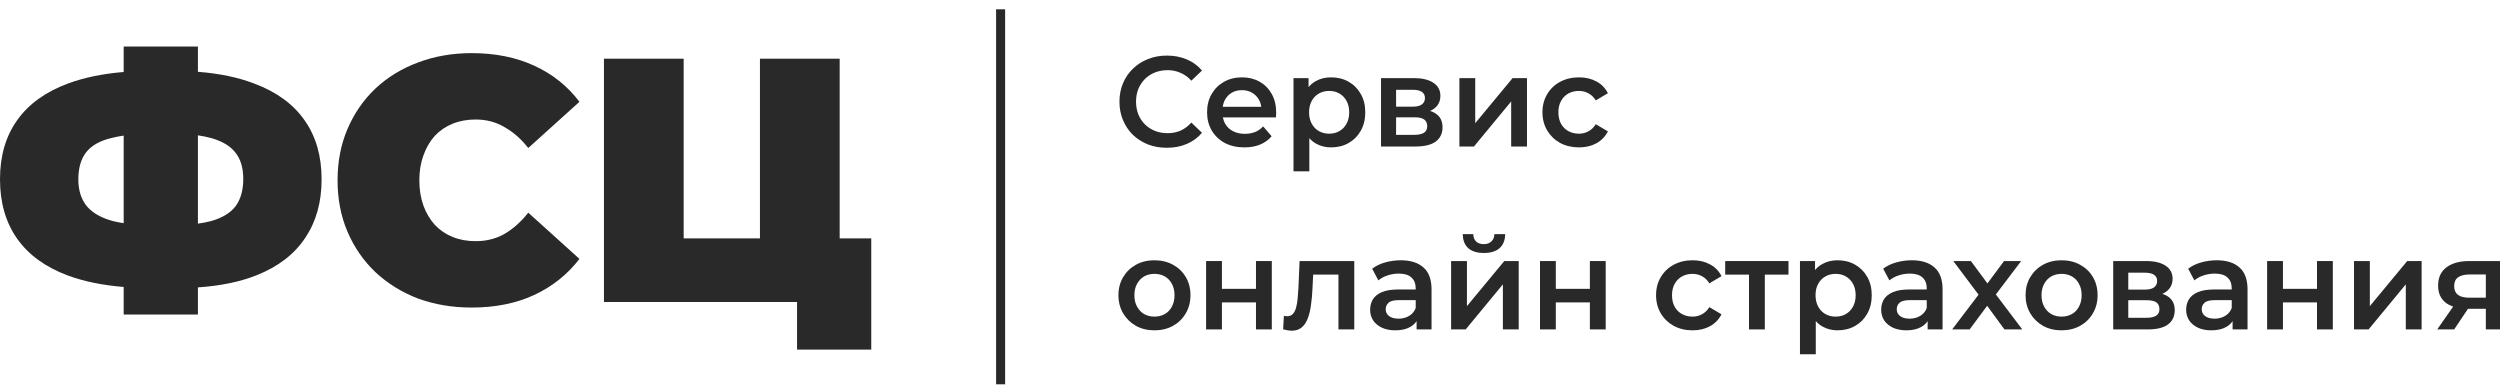
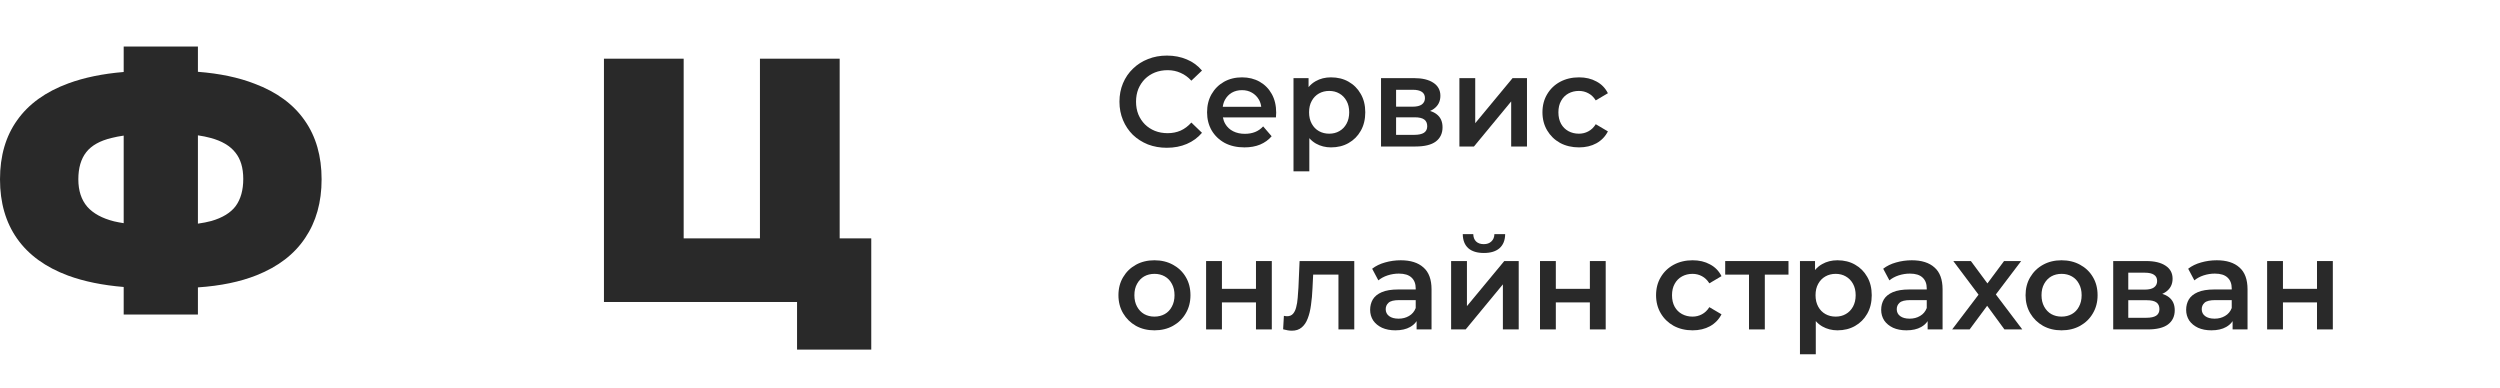
<svg xmlns="http://www.w3.org/2000/svg" width="200" height="31" viewBox="0 0 200 31" fill="none">
-   <path d="M79.687 0.744V30.744H80.41V0.744H79.687Z" fill="#292929" />
  <path fill-rule="evenodd" clip-rule="evenodd" d="M15.833 25.16V22.991C17.643 22.869 19.21 22.545 20.533 22.018C22.256 21.332 23.547 20.34 24.409 19.043C25.288 17.745 25.728 16.179 25.728 14.344C25.728 12.49 25.279 10.924 24.381 9.645C23.483 8.347 22.146 7.365 20.368 6.697C19.085 6.197 17.573 5.879 15.833 5.744V3.722H9.895V5.759C8.214 5.899 6.739 6.203 5.47 6.67C3.656 7.337 2.291 8.319 1.374 9.617C0.458 10.896 0 12.472 0 14.344C0 16.216 0.458 17.801 1.374 19.098C2.291 20.396 3.647 21.378 5.442 22.046C6.718 22.515 8.203 22.819 9.895 22.958V25.16H15.833ZM8.933 11.035C9.225 10.961 9.546 10.899 9.895 10.848V17.854C9.625 17.812 9.368 17.764 9.126 17.708C8.173 17.467 7.458 17.078 6.982 16.54C6.505 15.984 6.267 15.252 6.267 14.344C6.267 13.435 6.478 12.712 6.899 12.175C7.321 11.637 7.999 11.257 8.933 11.035ZM15.833 17.892V10.827C16.204 10.882 16.543 10.951 16.85 11.035C17.748 11.276 18.407 11.665 18.829 12.203C19.25 12.722 19.461 13.426 19.461 14.316C19.461 15.206 19.259 15.928 18.856 16.485C18.453 17.022 17.803 17.421 16.905 17.68C16.585 17.766 16.227 17.837 15.833 17.892Z" fill="#292929" />
-   <path d="M37.725 24.604C36.186 24.604 34.757 24.363 33.437 23.881C32.136 23.38 31 22.676 30.029 21.768C29.076 20.859 28.334 19.784 27.802 18.542C27.271 17.3 27.005 15.928 27.005 14.427C27.005 12.926 27.271 11.554 27.802 10.312C28.334 9.07 29.076 7.995 30.029 7.087C31 6.178 32.136 5.483 33.437 5.001C34.757 4.501 36.186 4.25 37.725 4.25C39.613 4.25 41.28 4.584 42.728 5.251C44.194 5.919 45.404 6.883 46.356 8.143L42.261 11.841C41.693 11.118 41.06 10.562 40.364 10.173C39.686 9.765 38.916 9.561 38.055 9.561C37.377 9.561 36.763 9.672 36.214 9.895C35.664 10.117 35.187 10.442 34.784 10.868C34.399 11.294 34.097 11.813 33.877 12.425C33.657 13.018 33.547 13.686 33.547 14.427C33.547 15.168 33.657 15.845 33.877 16.457C34.097 17.05 34.399 17.56 34.784 17.986C35.187 18.412 35.664 18.737 36.214 18.959C36.763 19.182 37.377 19.293 38.055 19.293C38.916 19.293 39.686 19.098 40.364 18.709C41.06 18.301 41.693 17.736 42.261 17.013L46.356 20.711C45.404 21.953 44.194 22.917 42.728 23.603C41.28 24.27 39.613 24.604 37.725 24.604Z" fill="#292929" />
  <path d="M48.316 4.695H54.693V19.07H60.796V4.695H67.173V19.07H69.701V27.968H63.764V24.159H48.316V4.695Z" fill="#292929" />
  <path d="M93.344 11.822C92.804 11.822 92.301 11.733 91.835 11.556C91.376 11.371 90.974 11.115 90.63 10.788C90.292 10.453 90.029 10.06 89.84 9.61C89.651 9.159 89.556 8.667 89.556 8.134C89.556 7.602 89.651 7.11 89.84 6.659C90.029 6.209 90.296 5.819 90.64 5.491C90.984 5.157 91.386 4.901 91.845 4.723C92.304 4.539 92.807 4.447 93.354 4.447C93.934 4.447 94.465 4.549 94.944 4.754C95.423 4.952 95.828 5.249 96.159 5.645L95.308 6.454C95.052 6.174 94.765 5.966 94.448 5.83C94.13 5.686 93.786 5.614 93.415 5.614C93.043 5.614 92.702 5.676 92.392 5.799C92.088 5.922 91.821 6.096 91.592 6.321C91.369 6.547 91.194 6.813 91.065 7.12C90.944 7.428 90.883 7.766 90.883 8.134C90.883 8.503 90.944 8.841 91.065 9.149C91.194 9.456 91.369 9.722 91.592 9.948C91.821 10.173 92.088 10.347 92.392 10.47C92.702 10.593 93.043 10.654 93.415 10.654C93.786 10.654 94.13 10.586 94.448 10.45C94.765 10.306 95.052 10.091 95.308 9.804L96.159 10.624C95.828 11.013 95.423 11.31 94.944 11.515C94.465 11.72 93.931 11.822 93.344 11.822Z" fill="#292929" />
  <path fill-rule="evenodd" clip-rule="evenodd" d="M99.554 11.791C98.953 11.791 98.426 11.672 97.974 11.433C97.528 11.187 97.18 10.852 96.931 10.429C96.688 10.006 96.566 9.524 96.566 8.985C96.566 8.438 96.684 7.957 96.921 7.54C97.164 7.117 97.494 6.786 97.913 6.547C98.338 6.308 98.821 6.188 99.361 6.188C99.888 6.188 100.357 6.304 100.769 6.536C101.181 6.769 101.505 7.096 101.741 7.52C101.977 7.943 102.095 8.442 102.095 9.015C102.095 9.07 102.092 9.131 102.085 9.2C102.085 9.268 102.082 9.333 102.075 9.394H97.832C97.867 9.583 97.931 9.758 98.024 9.917C98.173 10.169 98.382 10.364 98.652 10.501C98.922 10.637 99.233 10.706 99.584 10.706C99.888 10.706 100.161 10.658 100.404 10.562C100.647 10.467 100.863 10.316 101.052 10.111L101.731 10.9C101.488 11.187 101.181 11.409 100.809 11.566C100.445 11.716 100.026 11.791 99.554 11.791ZM97.994 7.991C97.906 8.155 97.849 8.339 97.821 8.544H100.898C100.874 8.338 100.814 8.15 100.718 7.981C100.583 7.742 100.397 7.554 100.161 7.417C99.932 7.281 99.665 7.212 99.361 7.212C99.051 7.212 98.777 7.281 98.541 7.417C98.311 7.554 98.129 7.745 97.994 7.991Z" fill="#292929" />
  <path fill-rule="evenodd" clip-rule="evenodd" d="M106.477 11.791C106.039 11.791 105.637 11.689 105.272 11.484C105.075 11.371 104.9 11.227 104.746 11.053V13.707H103.48V6.25H104.685V6.97C104.847 6.773 105.036 6.615 105.252 6.495C105.61 6.29 106.018 6.188 106.477 6.188C107.011 6.188 107.48 6.304 107.885 6.536C108.297 6.769 108.621 7.093 108.857 7.51C109.1 7.926 109.222 8.418 109.222 8.985C109.222 9.551 109.1 10.047 108.857 10.47C108.621 10.887 108.297 11.211 107.885 11.443C107.48 11.675 107.011 11.791 106.477 11.791ZM106.336 10.695C106.64 10.695 106.91 10.627 107.146 10.491C107.389 10.354 107.581 10.156 107.723 9.896C107.865 9.637 107.936 9.333 107.936 8.985C107.936 8.63 107.865 8.326 107.723 8.073C107.581 7.813 107.389 7.615 107.146 7.479C106.91 7.342 106.64 7.274 106.336 7.274C106.032 7.274 105.758 7.342 105.515 7.479C105.272 7.615 105.08 7.813 104.938 8.073C104.796 8.326 104.726 8.63 104.726 8.985C104.726 9.333 104.796 9.637 104.938 9.896C105.08 10.156 105.272 10.354 105.515 10.491C105.758 10.627 106.032 10.695 106.336 10.695Z" fill="#292929" />
  <path fill-rule="evenodd" clip-rule="evenodd" d="M110.482 11.72V6.25H113.125C113.78 6.25 114.293 6.372 114.664 6.618C115.042 6.864 115.231 7.212 115.231 7.663C115.231 8.107 115.056 8.455 114.705 8.708C114.613 8.773 114.513 8.829 114.405 8.876C114.608 8.937 114.779 9.021 114.917 9.128C115.241 9.367 115.403 9.719 115.403 10.183C115.403 10.668 115.224 11.047 114.867 11.32C114.509 11.587 113.965 11.72 113.236 11.72H110.482ZM111.687 10.788H113.135C113.479 10.788 113.739 10.733 113.915 10.624C114.09 10.508 114.178 10.333 114.178 10.101C114.178 9.855 114.097 9.674 113.935 9.558C113.773 9.442 113.52 9.384 113.175 9.384H111.687V10.788ZM111.687 8.534H113.013C113.337 8.534 113.581 8.476 113.743 8.36C113.911 8.237 113.996 8.066 113.996 7.848C113.996 7.622 113.911 7.455 113.743 7.346C113.581 7.236 113.337 7.182 113.013 7.182H111.687V8.534Z" fill="#292929" />
  <path d="M116.752 11.72V6.25H118.018V9.855L121.005 6.25H122.159V11.72H120.894V8.114L117.916 11.72H116.752Z" fill="#292929" />
  <path d="M126.323 11.791C125.756 11.791 125.25 11.672 124.804 11.433C124.365 11.187 124.021 10.852 123.771 10.429C123.521 10.006 123.396 9.524 123.396 8.985C123.396 8.438 123.521 7.957 123.771 7.54C124.021 7.117 124.365 6.786 124.804 6.547C125.25 6.308 125.756 6.188 126.323 6.188C126.85 6.188 127.312 6.297 127.71 6.516C128.116 6.728 128.423 7.042 128.632 7.458L127.66 8.032C127.498 7.772 127.299 7.581 127.062 7.458C126.833 7.335 126.583 7.274 126.313 7.274C126.002 7.274 125.722 7.342 125.472 7.479C125.223 7.615 125.027 7.813 124.885 8.073C124.743 8.326 124.672 8.63 124.672 8.985C124.672 9.34 124.743 9.647 124.885 9.907C125.027 10.159 125.223 10.354 125.472 10.491C125.722 10.627 126.002 10.695 126.313 10.695C126.583 10.695 126.833 10.634 127.062 10.511C127.299 10.388 127.498 10.197 127.66 9.937L128.632 10.511C128.423 10.921 128.116 11.238 127.71 11.464C127.312 11.682 126.85 11.791 126.323 11.791Z" fill="#292929" />
  <path fill-rule="evenodd" clip-rule="evenodd" d="M92.351 26.426C91.798 26.426 91.305 26.306 90.873 26.067C90.441 25.821 90.1 25.487 89.85 25.063C89.6 24.64 89.475 24.158 89.475 23.619C89.475 23.072 89.6 22.591 89.85 22.174C90.1 21.751 90.441 21.42 90.873 21.181C91.305 20.942 91.798 20.822 92.351 20.822C92.912 20.822 93.408 20.942 93.84 21.181C94.279 21.42 94.62 21.748 94.863 22.164C95.113 22.581 95.237 23.066 95.237 23.619C95.237 24.158 95.113 24.64 94.863 25.063C94.62 25.487 94.279 25.821 93.84 26.067C93.408 26.306 92.912 26.426 92.351 26.426ZM92.351 25.329C92.662 25.329 92.939 25.261 93.182 25.125C93.425 24.988 93.614 24.79 93.749 24.53C93.891 24.271 93.962 23.967 93.962 23.619C93.962 23.264 93.891 22.96 93.749 22.707C93.614 22.448 93.425 22.25 93.182 22.113C92.939 21.976 92.665 21.908 92.362 21.908C92.051 21.908 91.774 21.976 91.531 22.113C91.295 22.25 91.106 22.448 90.964 22.707C90.822 22.96 90.751 23.264 90.751 23.619C90.751 23.967 90.822 24.271 90.964 24.53C91.106 24.79 91.295 24.988 91.531 25.125C91.774 25.261 92.047 25.329 92.351 25.329Z" fill="#292929" />
  <path d="M96.488 26.354V20.884H97.754V23.107H100.478V20.884H101.744V26.354H100.478V24.192H97.754V26.354H96.488Z" fill="#292929" />
  <path d="M102.65 26.344L102.711 25.268C102.758 25.275 102.802 25.282 102.843 25.288C102.883 25.295 102.921 25.299 102.954 25.299C103.164 25.299 103.326 25.234 103.44 25.104C103.555 24.974 103.64 24.8 103.694 24.582C103.754 24.356 103.795 24.107 103.815 23.834C103.842 23.554 103.862 23.274 103.876 22.994L103.967 20.884H108.342V26.354H107.076V21.97H105.053L105 23.055C104.98 23.54 104.939 23.991 104.878 24.408C104.824 24.817 104.737 25.176 104.615 25.483C104.5 25.791 104.338 26.029 104.129 26.2C103.926 26.371 103.667 26.456 103.349 26.456C103.248 26.456 103.137 26.446 103.015 26.426C102.9 26.405 102.779 26.378 102.65 26.344Z" fill="#292929" />
  <path fill-rule="evenodd" clip-rule="evenodd" d="M113.328 26.354V25.69C113.202 25.881 113.03 26.037 112.811 26.159C112.501 26.337 112.106 26.426 111.626 26.426C111.221 26.426 110.867 26.357 110.563 26.221C110.259 26.077 110.023 25.883 109.854 25.637C109.692 25.384 109.611 25.101 109.611 24.787C109.611 24.479 109.682 24.203 109.824 23.957C109.972 23.711 110.212 23.516 110.543 23.373C110.874 23.23 111.312 23.158 111.859 23.158H113.257V23.076C113.257 22.7 113.145 22.41 112.923 22.205C112.7 21.993 112.362 21.888 111.91 21.888C111.606 21.888 111.306 21.935 111.009 22.031C110.718 22.127 110.472 22.26 110.269 22.43L109.773 21.498C110.063 21.273 110.408 21.106 110.806 20.996C111.211 20.88 111.63 20.822 112.062 20.822C112.845 20.822 113.449 21.013 113.875 21.396C114.307 21.771 114.523 22.355 114.523 23.148V26.354H113.328ZM113.257 24.008V24.643C113.149 24.923 112.97 25.135 112.72 25.278C112.477 25.422 112.2 25.493 111.89 25.493C111.566 25.493 111.312 25.425 111.13 25.288C110.948 25.152 110.857 24.968 110.857 24.735C110.857 24.53 110.931 24.36 111.08 24.223C111.228 24.08 111.518 24.008 111.95 24.008H113.257Z" fill="#292929" />
  <path d="M116.089 26.354V20.884H117.355V24.489L120.342 20.884H121.497V26.354H120.231V22.748L117.254 26.354H116.089Z" fill="#292929" />
  <path d="M118.712 20.238C118.172 20.238 117.757 20.112 117.466 19.859C117.176 19.6 117.028 19.224 117.021 18.732H117.861C117.868 18.978 117.942 19.173 118.084 19.316C118.233 19.46 118.439 19.532 118.702 19.532C118.958 19.532 119.161 19.46 119.309 19.316C119.465 19.173 119.546 18.978 119.552 18.732H120.413C120.407 19.224 120.255 19.6 119.958 19.859C119.667 20.112 119.252 20.238 118.712 20.238Z" fill="#292929" />
  <path d="M123.2 26.354V20.884H124.466V23.107H127.19V20.884H128.456V26.354H127.19V24.192H124.466V26.354H123.2Z" fill="#292929" />
  <path d="M135.412 26.426C134.844 26.426 134.338 26.306 133.893 26.067C133.454 25.821 133.109 25.487 132.86 25.063C132.61 24.64 132.485 24.158 132.485 23.619C132.485 23.072 132.61 22.591 132.86 22.174C133.109 21.751 133.454 21.42 133.893 21.181C134.338 20.942 134.844 20.822 135.412 20.822C135.938 20.822 136.401 20.931 136.799 21.15C137.204 21.362 137.511 21.676 137.72 22.092L136.748 22.666C136.586 22.407 136.387 22.215 136.151 22.092C135.921 21.97 135.671 21.908 135.401 21.908C135.091 21.908 134.811 21.976 134.561 22.113C134.311 22.25 134.115 22.448 133.974 22.707C133.832 22.96 133.761 23.264 133.761 23.619C133.761 23.974 133.832 24.281 133.974 24.541C134.115 24.793 134.311 24.988 134.561 25.125C134.811 25.261 135.091 25.329 135.401 25.329C135.671 25.329 135.921 25.268 136.151 25.145C136.387 25.022 136.586 24.831 136.748 24.572L137.72 25.145C137.511 25.555 137.204 25.872 136.799 26.098C136.401 26.316 135.938 26.426 135.412 26.426Z" fill="#292929" />
  <path d="M139.92 26.354V21.97H138.016V20.884H143.079V21.97H141.185V26.354H139.92Z" fill="#292929" />
  <path fill-rule="evenodd" clip-rule="evenodd" d="M146.995 26.426C146.556 26.426 146.154 26.323 145.79 26.118C145.593 26.006 145.417 25.862 145.263 25.687V28.341H143.997V20.884H145.202V21.604C145.364 21.407 145.553 21.249 145.77 21.13C146.127 20.925 146.536 20.822 146.995 20.822C147.528 20.822 147.997 20.938 148.403 21.171C148.814 21.403 149.138 21.727 149.375 22.144C149.618 22.56 149.739 23.052 149.739 23.619C149.739 24.186 149.618 24.681 149.375 25.104C149.138 25.521 148.814 25.845 148.403 26.077C147.997 26.309 147.528 26.426 146.995 26.426ZM146.853 25.329C147.157 25.329 147.427 25.261 147.663 25.125C147.906 24.988 148.099 24.79 148.241 24.53C148.382 24.271 148.453 23.967 148.453 23.619C148.453 23.264 148.382 22.96 148.241 22.707C148.099 22.448 147.906 22.25 147.663 22.113C147.427 21.976 147.157 21.908 146.853 21.908C146.549 21.908 146.276 21.976 146.033 22.113C145.79 22.25 145.597 22.448 145.456 22.707C145.314 22.96 145.243 23.264 145.243 23.619C145.243 23.967 145.314 24.271 145.456 24.53C145.597 24.79 145.79 24.988 146.033 25.125C146.276 25.261 146.549 25.329 146.853 25.329Z" fill="#292929" />
  <path fill-rule="evenodd" clip-rule="evenodd" d="M154.211 26.354V25.69C154.085 25.881 153.913 26.037 153.695 26.159C153.384 26.337 152.989 26.426 152.51 26.426C152.105 26.426 151.75 26.357 151.446 26.221C151.143 26.077 150.906 25.883 150.737 25.637C150.575 25.384 150.494 25.101 150.494 24.787C150.494 24.479 150.565 24.203 150.707 23.957C150.856 23.711 151.095 23.516 151.426 23.373C151.757 23.23 152.196 23.158 152.743 23.158H154.14V23.076C154.14 22.7 154.029 22.41 153.806 22.205C153.583 21.993 153.246 21.888 152.793 21.888C152.489 21.888 152.189 21.935 151.892 22.031C151.602 22.127 151.355 22.26 151.153 22.43L150.656 21.498C150.947 21.273 151.291 21.106 151.689 20.996C152.094 20.88 152.513 20.822 152.945 20.822C153.728 20.822 154.333 21.013 154.758 21.396C155.19 21.771 155.406 22.355 155.406 23.148V26.354H154.211ZM154.14 24.008V24.643C154.032 24.923 153.853 25.135 153.603 25.278C153.36 25.422 153.084 25.493 152.773 25.493C152.449 25.493 152.196 25.425 152.013 25.288C151.831 25.152 151.74 24.968 151.74 24.735C151.74 24.53 151.814 24.36 151.963 24.223C152.111 24.08 152.402 24.008 152.834 24.008H154.14Z" fill="#292929" />
  <path d="M156.172 26.354L158.283 23.574L156.264 20.884H157.671L158.994 22.673L160.324 20.884H161.692L159.668 23.556L161.783 26.354H160.355L158.972 24.463L157.57 26.354H156.172Z" fill="#292929" />
  <path fill-rule="evenodd" clip-rule="evenodd" d="M164.921 26.426C164.367 26.426 163.874 26.306 163.442 26.067C163.01 25.821 162.669 25.487 162.419 25.063C162.17 24.64 162.045 24.158 162.045 23.619C162.045 23.072 162.17 22.591 162.419 22.174C162.669 21.751 163.01 21.42 163.442 21.181C163.874 20.942 164.367 20.822 164.921 20.822C165.481 20.822 165.977 20.942 166.409 21.181C166.848 21.42 167.189 21.748 167.432 22.164C167.682 22.581 167.807 23.066 167.807 23.619C167.807 24.158 167.682 24.64 167.432 25.063C167.189 25.487 166.848 25.821 166.409 26.067C165.977 26.306 165.481 26.426 164.921 26.426ZM164.921 25.329C165.231 25.329 165.508 25.261 165.751 25.125C165.994 24.988 166.183 24.79 166.318 24.53C166.46 24.271 166.531 23.967 166.531 23.619C166.531 23.264 166.46 22.96 166.318 22.707C166.183 22.448 165.994 22.25 165.751 22.113C165.508 21.976 165.235 21.908 164.931 21.908C164.62 21.908 164.344 21.976 164.1 22.113C163.864 22.25 163.675 22.448 163.533 22.707C163.392 22.96 163.321 23.264 163.321 23.619C163.321 23.967 163.392 24.271 163.533 24.53C163.675 24.79 163.864 24.988 164.1 25.125C164.344 25.261 164.617 25.329 164.921 25.329Z" fill="#292929" />
  <path fill-rule="evenodd" clip-rule="evenodd" d="M169.057 26.354V20.884H171.701C172.355 20.884 172.868 21.007 173.24 21.252C173.618 21.498 173.807 21.847 173.807 22.297C173.807 22.741 173.631 23.09 173.28 23.342C173.188 23.407 173.088 23.463 172.98 23.51C173.183 23.571 173.354 23.655 173.493 23.762C173.817 24.001 173.979 24.353 173.979 24.817C173.979 25.302 173.8 25.681 173.442 25.954C173.085 26.221 172.541 26.354 171.812 26.354H169.057ZM170.262 25.422H171.711C172.055 25.422 172.315 25.367 172.49 25.258C172.666 25.142 172.754 24.968 172.754 24.735C172.754 24.489 172.673 24.308 172.511 24.192C172.349 24.076 172.095 24.018 171.751 24.018H170.262V25.422ZM170.262 23.168H171.589C171.913 23.168 172.156 23.11 172.318 22.994C172.487 22.871 172.571 22.7 172.571 22.482C172.571 22.256 172.487 22.089 172.318 21.98C172.156 21.87 171.913 21.816 171.589 21.816H170.262V23.168Z" fill="#292929" />
  <path fill-rule="evenodd" clip-rule="evenodd" d="M178.608 26.354V25.69C178.483 25.881 178.311 26.037 178.092 26.159C177.781 26.337 177.387 26.426 176.907 26.426C176.502 26.426 176.148 26.357 175.844 26.221C175.54 26.077 175.304 25.883 175.135 25.637C174.973 25.384 174.892 25.101 174.892 24.787C174.892 24.479 174.963 24.203 175.105 23.957C175.253 23.711 175.493 23.516 175.824 23.373C176.154 23.23 176.593 23.158 177.14 23.158H178.538V23.076C178.538 22.7 178.426 22.41 178.203 22.205C177.981 21.993 177.643 21.888 177.191 21.888C176.887 21.888 176.586 21.935 176.289 22.031C175.999 22.127 175.753 22.26 175.55 22.43L175.054 21.498C175.344 21.273 175.689 21.106 176.087 20.996C176.492 20.88 176.911 20.822 177.343 20.822C178.126 20.822 178.73 21.013 179.155 21.396C179.587 21.771 179.803 22.355 179.803 23.148V26.354H178.608ZM178.538 24.008V24.643C178.43 24.923 178.251 25.135 178.001 25.278C177.758 25.422 177.481 25.493 177.17 25.493C176.846 25.493 176.593 25.425 176.411 25.288C176.229 25.152 176.138 24.968 176.138 24.735C176.138 24.53 176.212 24.36 176.36 24.223C176.509 24.08 176.799 24.008 177.231 24.008H178.538Z" fill="#292929" />
  <path d="M181.37 26.354V20.884H182.636V23.107H185.36V20.884H186.626V26.354H185.36V24.192H182.636V26.354H181.37Z" fill="#292929" />
-   <path d="M188.322 26.354V20.884H189.588V24.489L192.576 20.884H193.73V26.354H192.464V22.748L189.487 26.354H188.322Z" fill="#292929" />
-   <path fill-rule="evenodd" clip-rule="evenodd" d="M198.866 26.354V24.705H197.437L196.334 26.354H194.977L196.249 24.53C196.034 24.456 195.843 24.357 195.676 24.233C195.257 23.912 195.048 23.451 195.048 22.851C195.048 22.209 195.271 21.72 195.716 21.386C196.169 21.051 196.77 20.884 197.519 20.884H200V26.354H198.866ZM198.866 21.959V23.813H197.519C196.729 23.813 196.334 23.506 196.334 22.892C196.334 22.564 196.439 22.328 196.648 22.185C196.864 22.034 197.168 21.959 197.559 21.959H198.866Z" fill="#292929" />
</svg>